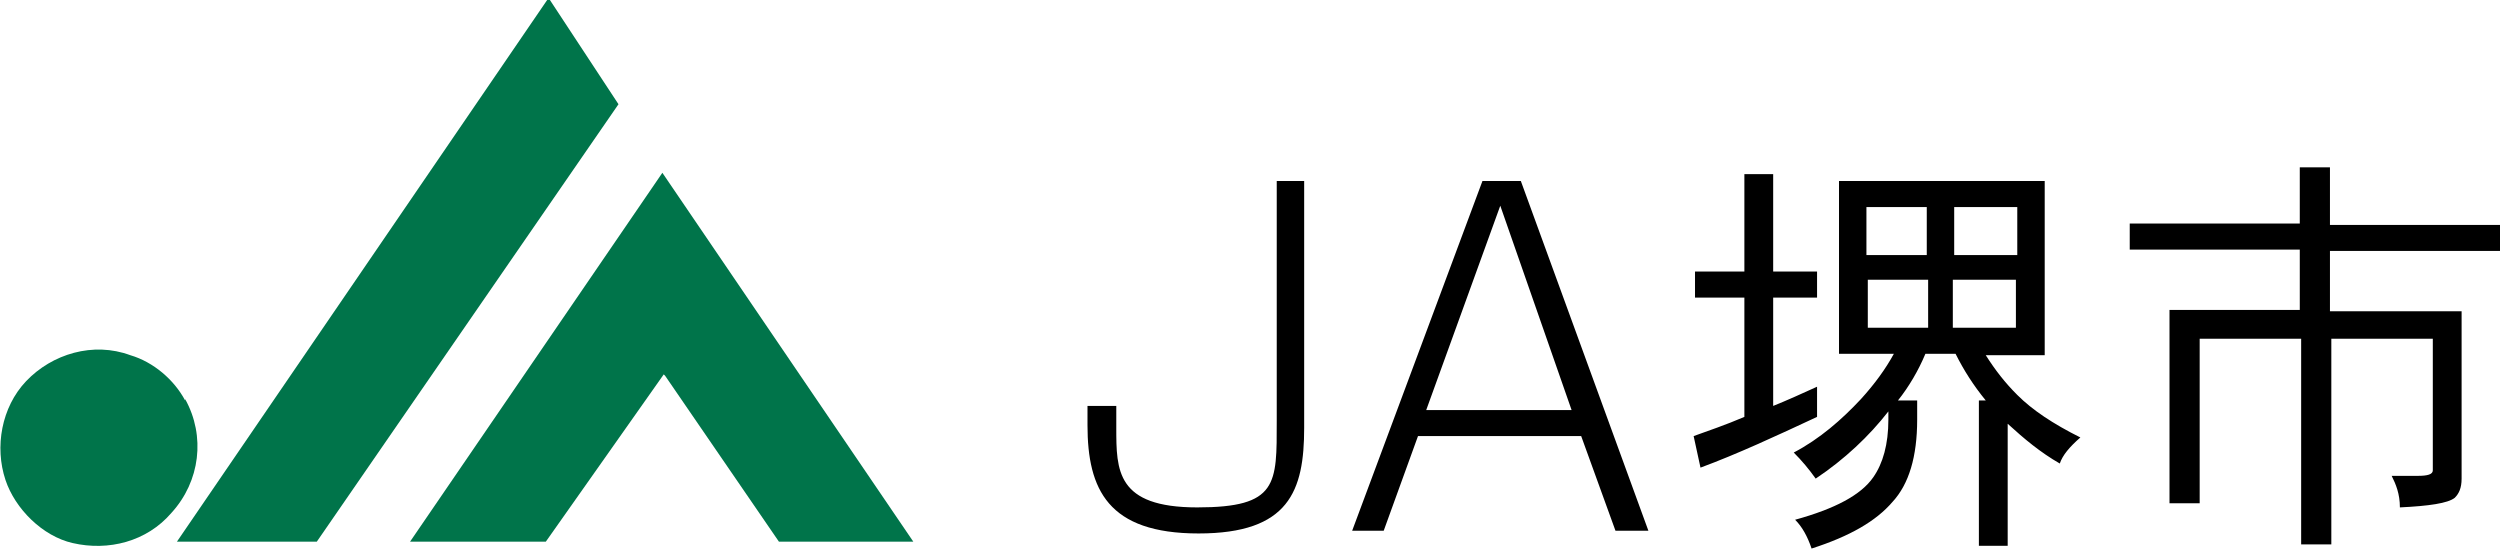
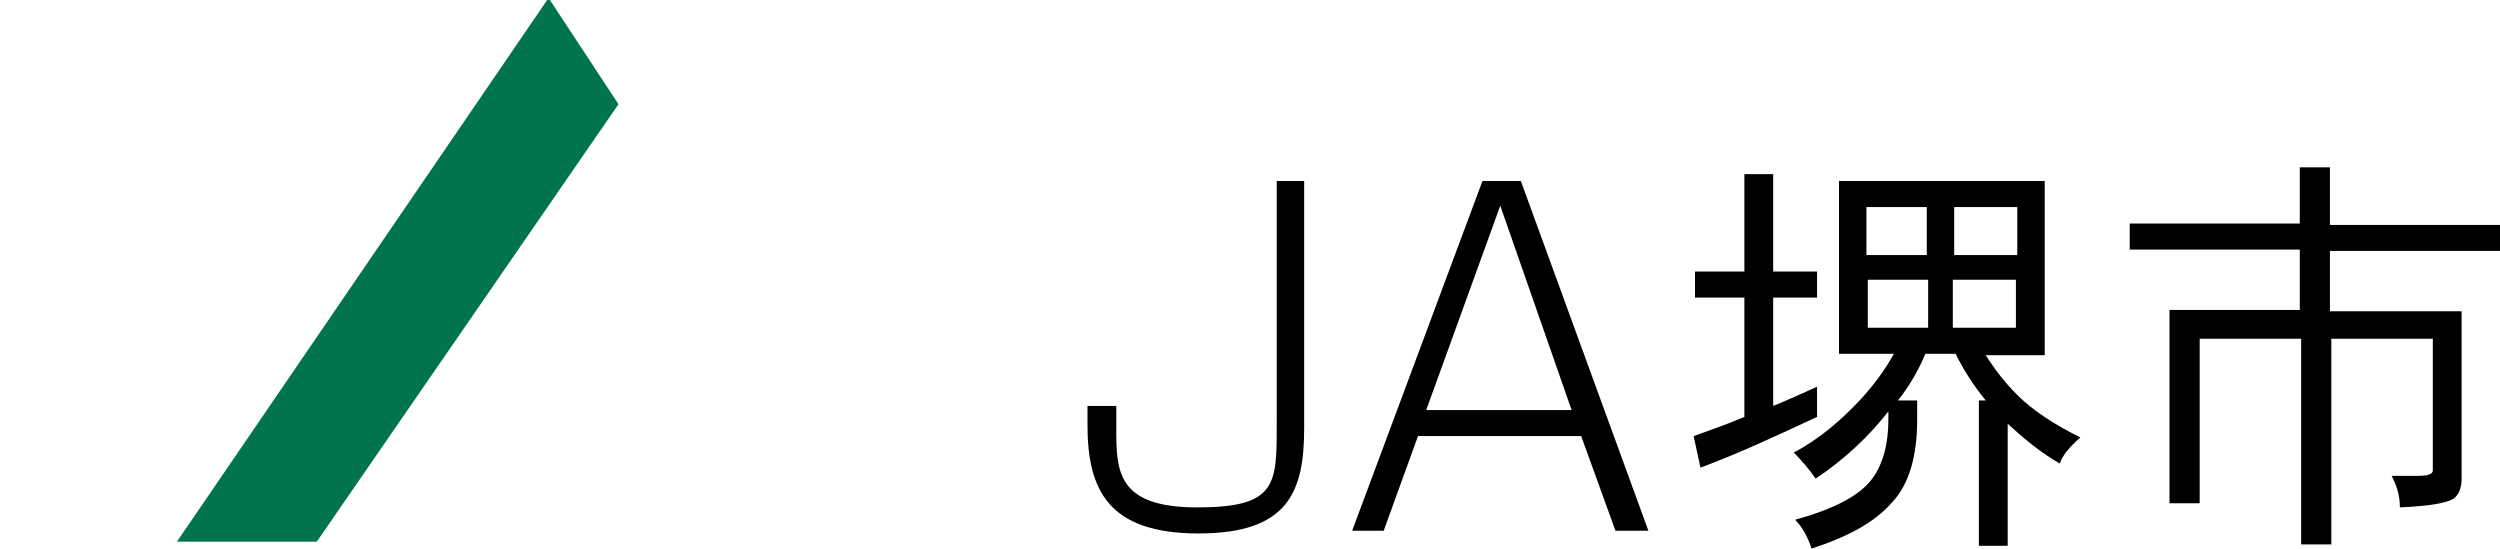
<svg xmlns="http://www.w3.org/2000/svg" version="1.1" viewBox="0 0 182.3 40">
  <defs>
    <style>
      .cls-1 {
        fill: #00744a;
      }
    </style>
  </defs>
  <g>
    <g id="_レイヤー_1" data-name="レイヤー_1">
      <g>
        <g>
          <polygon class="cls-1" points="45.1 7.6 23.1 39.5 12.8 39.5 12.9 39.5 39.9 0 40.1 0 45.1 7.6" />
-           <polygon class="cls-1" points="66.6 39.5 56.8 39.5 48.5 27.4 48.4 27.3 39.8 39.5 29.9 39.5 48.3 12.6 66.6 39.5" />
-           <path class="cls-1" d="M13.5,29.1c1.5,2.7,1.1,6-1,8.3-1.8,2.1-4.6,2.8-7.2,2.2-2.2-.5-4.2-2.5-4.9-4.6-.8-2.4-.3-5.3,1.5-7.2,1.9-2,4.9-2.9,7.6-1.9,1.7.5,3.2,1.8,4,3.3Z" />
        </g>
        <path d="M95.1,13.2v18c0,4.6-1.1,7.7-7.7,7.7s-8.1-3.2-8.1-7.9v-1.4h2.1v1.6c0,3.1,0,5.8,5.9,5.8s5.8-1.7,5.8-6.3V13.2h2.1Z" />
-         <path d="M109.4,15l5.2,14.9h-10.6l5.4-14.9ZM110.9,13.2h-2.8l-9.5,25.5h2.3l2.5-6.9h11.9l2.5,6.9h2.4l-9.3-25.5Z" />
+         <path d="M109.4,15l5.2,14.9h-10.6l5.4-14.9ZM110.9,13.2h-2.8l-9.5,25.5h2.3l2.5-6.9h11.9l2.5,6.9h2.4l-9.3-25.5" />
        <path d="M136.1,15.1h4.4v3.5h-4.4v-3.5ZM123.6,19.8v1.9h3.6v8.7c-1.4.6-2.6,1-3.7,1.4l.5,2.3c2.7-1,5.5-2.3,8.5-3.7v-2.2c-1.1.5-2.2,1-3.2,1.4v-7.9h3.2v-1.9h-3.2v-7.1h-2.1v7.1h-3.6ZM142.5,15.1h4.6v3.5h-4.6v-3.5ZM147,20.4v3.5h-4.6v-3.5h4.6ZM140.6,23.9h-4.4v-3.5h4.4v3.5ZM149.1,25.8v-12.6h-15v12.6h4c-.6,1.1-1.4,2.2-2.4,3.3-1.4,1.5-3,2.9-4.9,3.9.6.6,1.1,1.2,1.6,1.9,2.1-1.4,3.9-3.1,5.3-4.9,0,0,0,0,0,0v.6c0,1.8-.4,3.2-1.1,4.2-.9,1.3-2.8,2.3-5.7,3.1.5.5.9,1.2,1.2,2.1,2.8-.9,4.7-2,5.9-3.4,1.2-1.3,1.8-3.3,1.8-6v-1.4h-1.4c.8-1,1.5-2.2,2-3.4h2.2c.6,1.2,1.3,2.3,2.2,3.4h-.5v10.6h2.1v-8.9c1.2,1.1,2.4,2.1,3.8,2.9.2-.6.7-1.2,1.5-1.9-2-1-3.5-2-4.6-3.1-.9-.9-1.6-1.8-2.3-2.9h4.3Z" />
        <path d="M167.7,16.4v-4.2h2.2v4.2h12.5v1.9h-12.5v4.4h9.6v12.2c0,.7-.2,1.1-.5,1.4-.5.4-1.9.6-4,.7,0-1-.3-1.7-.6-2.3h1.9c.7,0,1.1-.1,1.1-.4v-9.6h-7.4v15h-2.2v-15h-7.4v12h-2.2v-14.1h9.5v-4.4h-12.4v-1.9h12.4Z" />
      </g>
    </g>
  </g>
</svg>